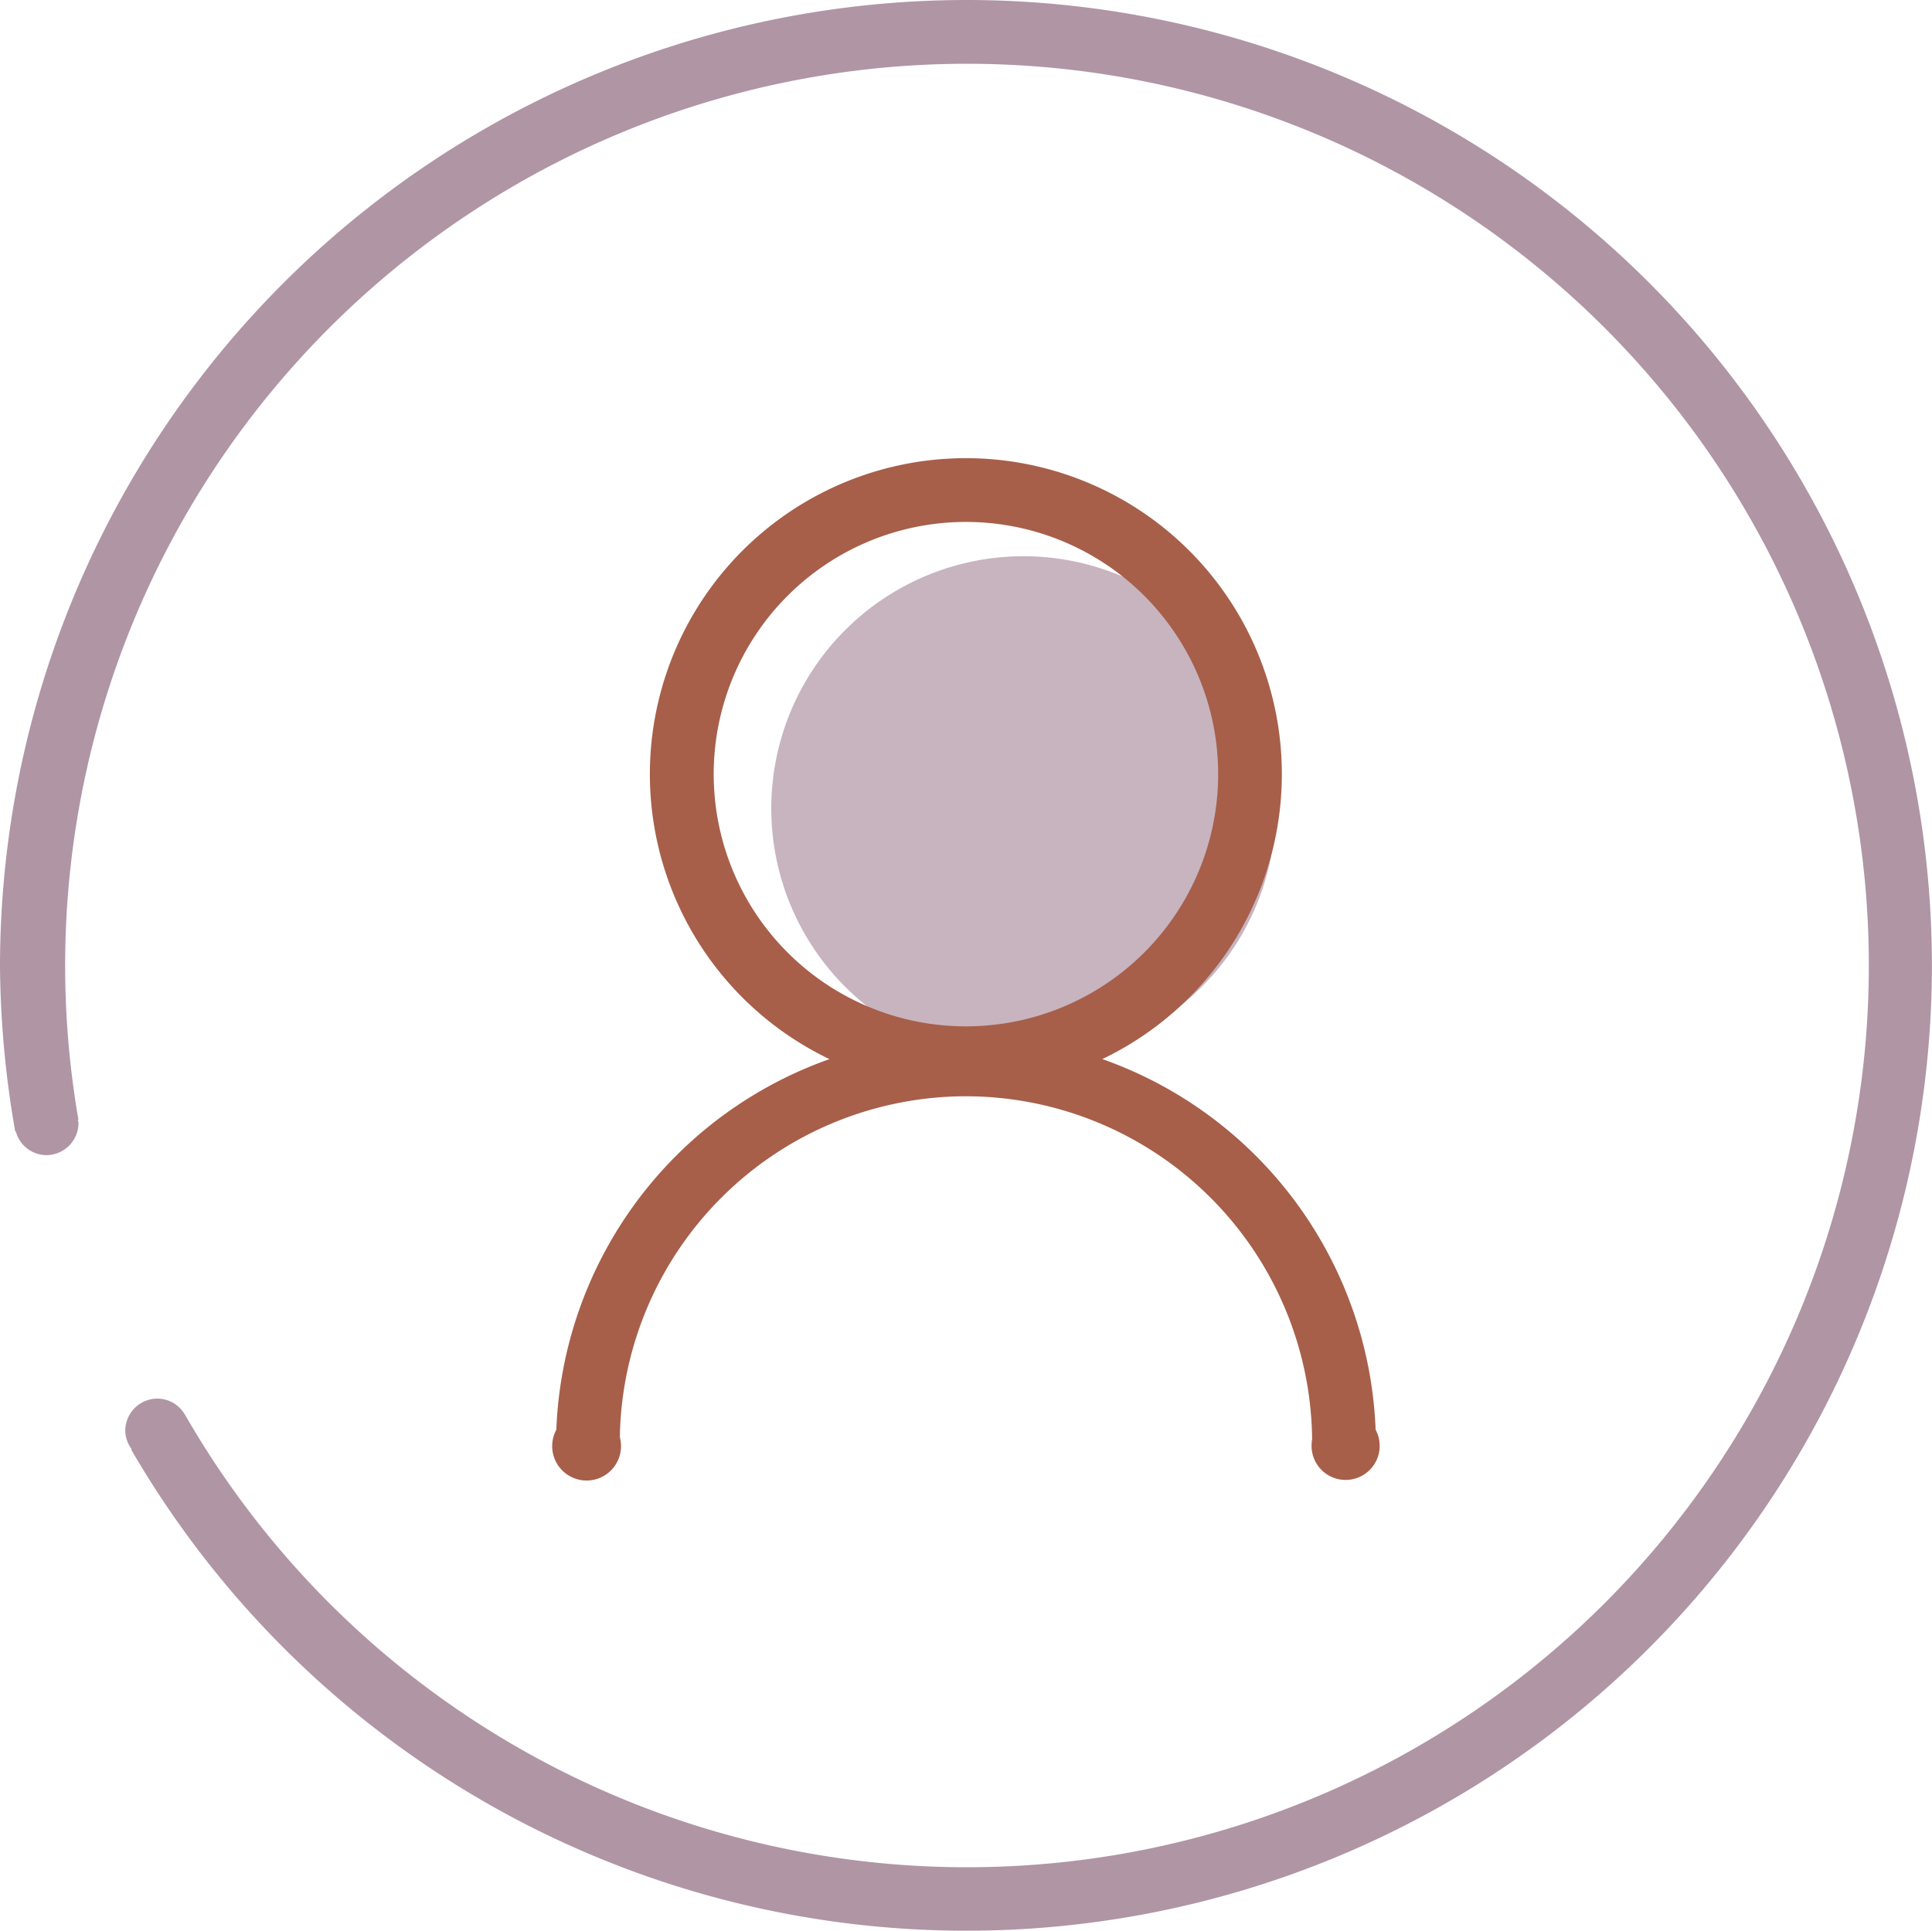
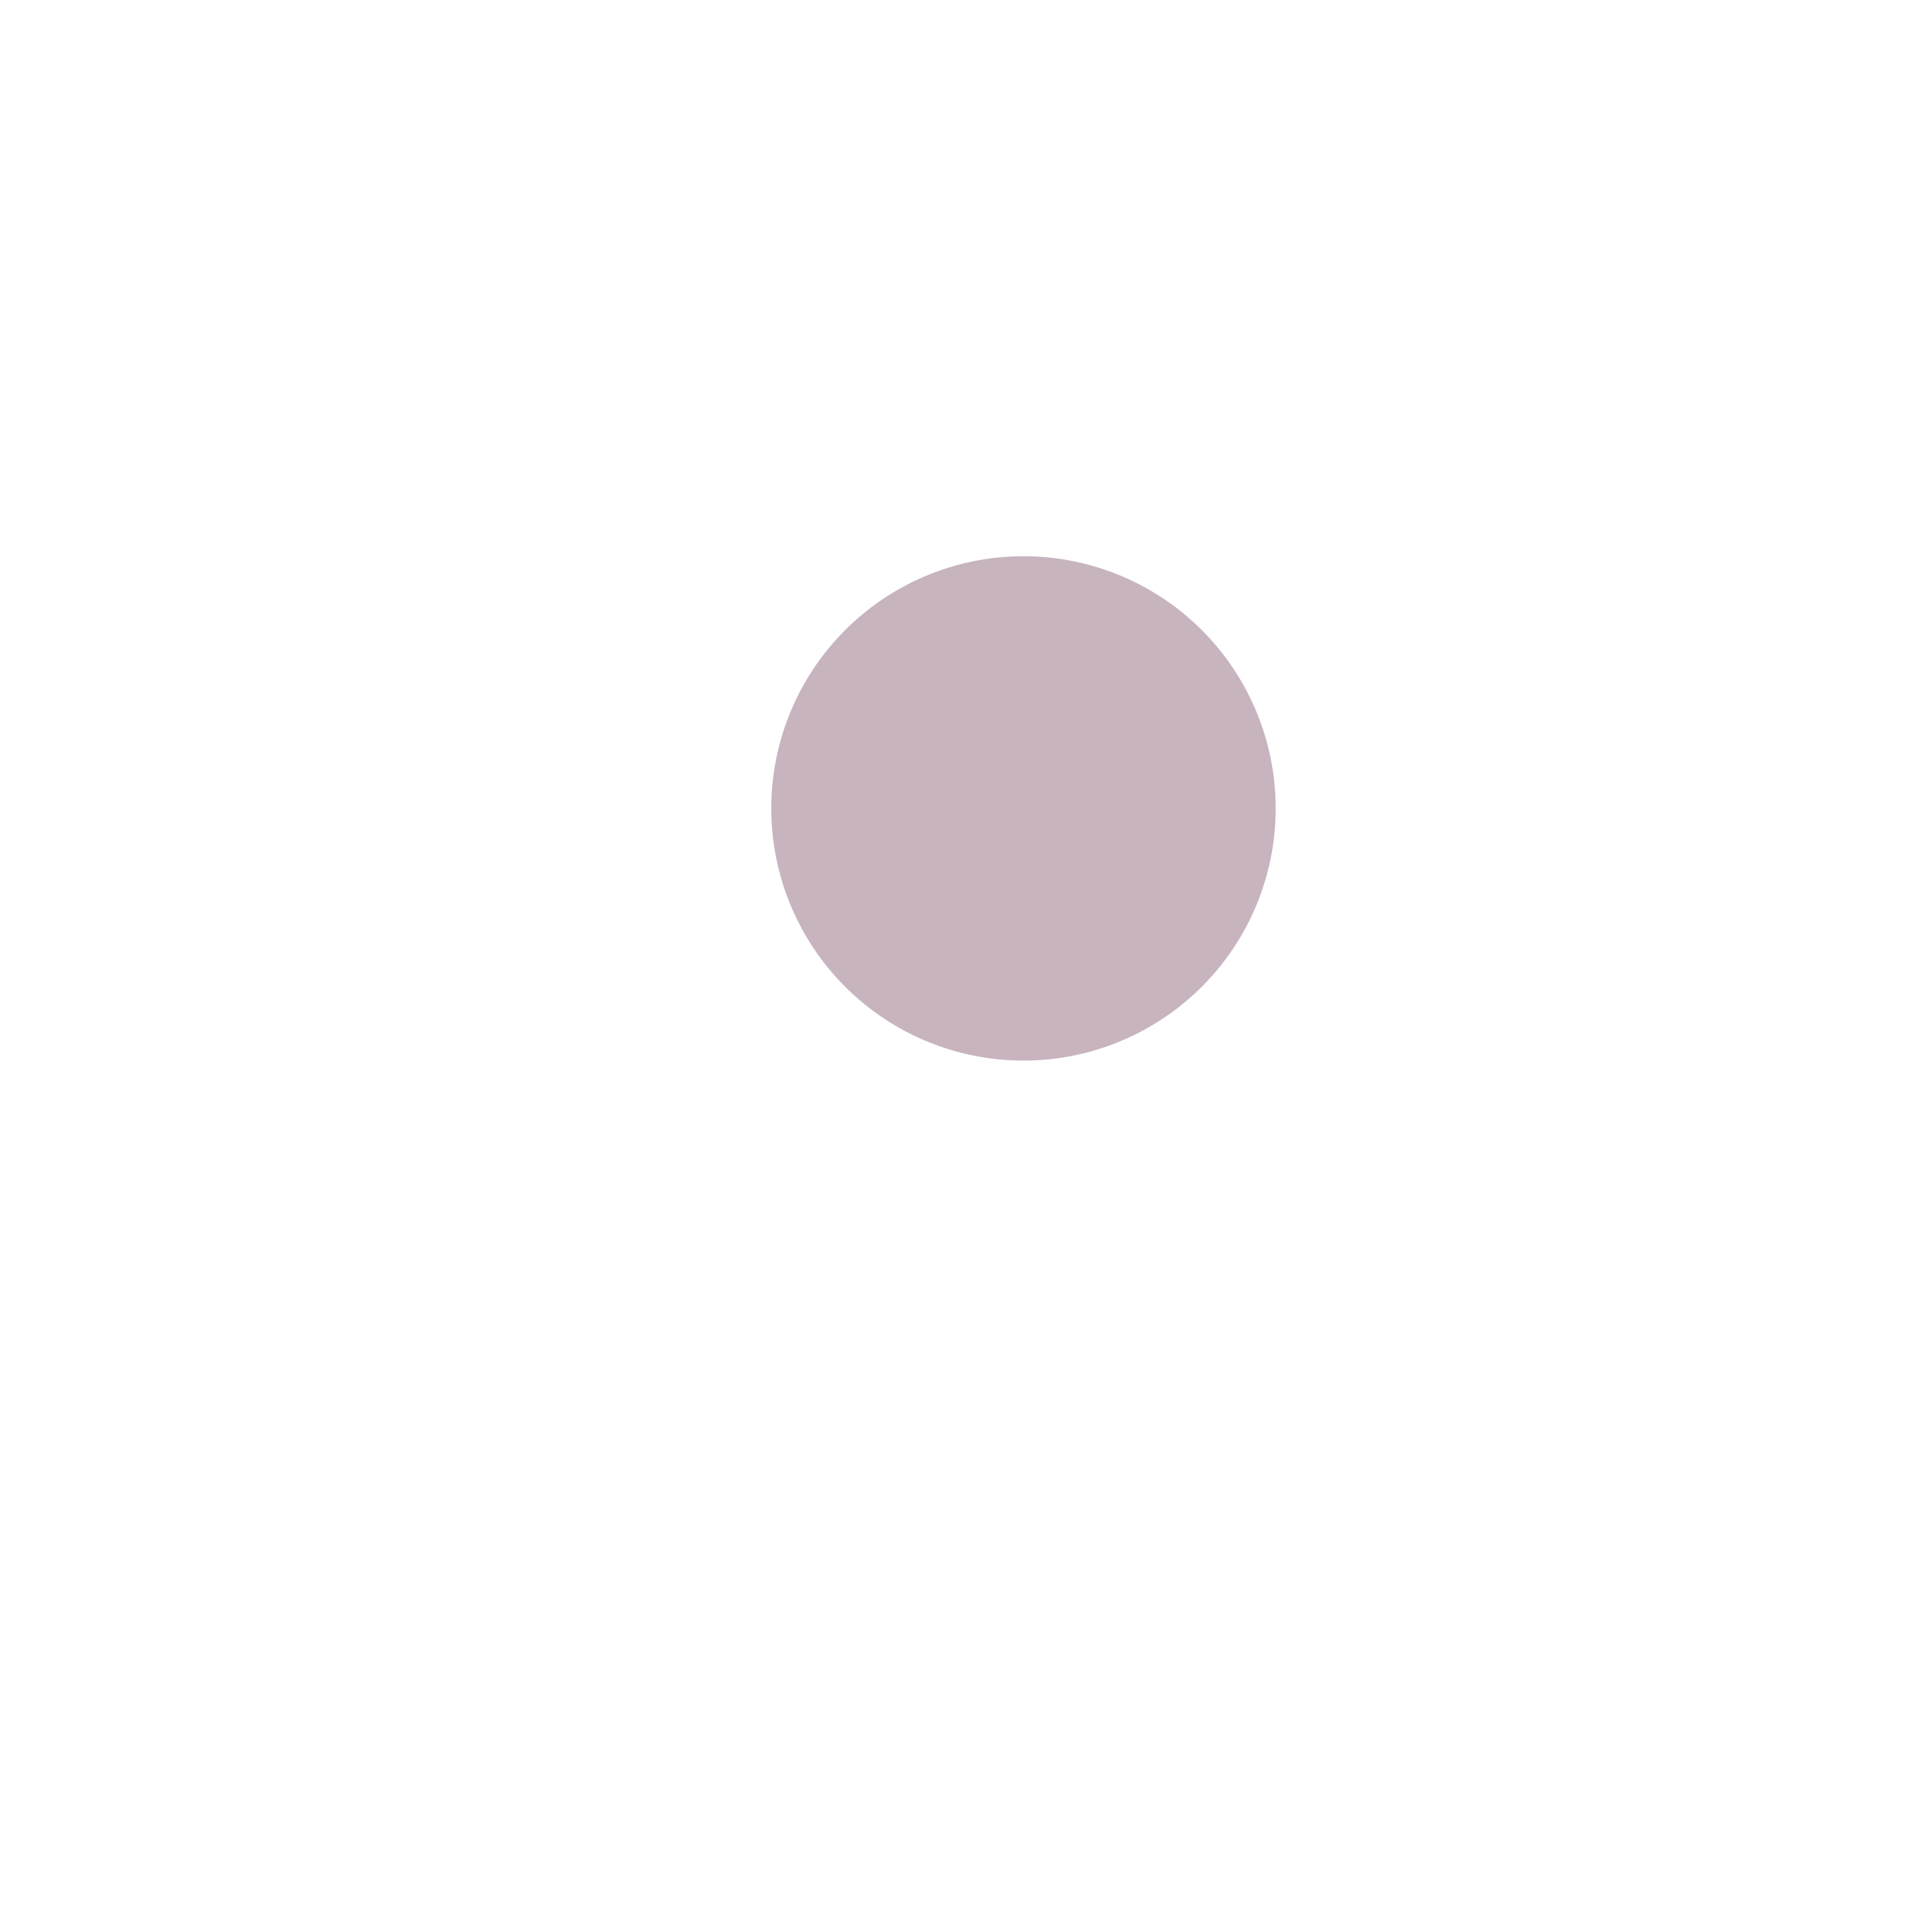
<svg xmlns="http://www.w3.org/2000/svg" width="75.003" height="74.967" viewBox="0 0 75.003 74.967">
  <g id="user" transform="translate(-94.73 -103)">
-     <path id="Path_1" data-name="Path 1" d="M132.23,103a37.543,37.543,0,0,0-37.5,37.5,38.387,38.387,0,0,0,.589,6.417c0,.013.023.007.027.018a1.234,1.234,0,0,0,1.181.914,1.25,1.25,0,0,0,1.25-1.25,1.08,1.08,0,0,0-.025-.12l.022-.01a35.011,35.011,0,1,1,4.22,11.6c0-.006-.008-.01-.01-.016-.016-.027-.035-.054-.05-.081a1.237,1.237,0,0,0-1.091-.67,1.25,1.25,0,0,0-1.25,1.25,1.22,1.22,0,0,0,.249.712l-.021.013A37.481,37.481,0,1,0,132.23,103Z" fill="rgba(76,15,50,0.44)" />
-     <path id="Path_2" data-name="Path 2" d="M346.455,545.4a13.455,13.455,0,0,1,13.438,13.438h2.476a15.915,15.915,0,0,0-31.829,0h2.476A13.452,13.452,0,0,1,346.455,545.4Z" transform="translate(-214.224 -399.836)" fill="#a75f4a" />
-     <path id="Path_3" data-name="Path 3" d="M331.876,707.3m-1.336,0a1.336,1.336,0,1,0,1.336-1.315,1.336,1.336,0,0,0-1.336,1.315Z" transform="translate(-214.373 -548.174)" fill="#a75f4a" />
-     <path id="Path_4" data-name="Path 4" d="M658,707.3m-1.322,0A1.322,1.322,0,1,0,658,705.99a1.322,1.322,0,0,0-1.322,1.31Z" transform="translate(-511.031 -548.174)" fill="#a75f4a" />
    <path id="Path_5" data-name="Path 5" d="M432.855,349.622m-6.923,6.923a9.791,9.791,0,1,0,0-13.847,9.791,9.791,0,0,0,0,13.847Z" transform="translate(-298.392 -215.234)" fill="rgba(127,84,109,0.44)" />
-     <path id="Path_6" data-name="Path 6" d="M383.336,322.354A12.267,12.267,0,1,1,395.6,310.088a12.267,12.267,0,0,1-12.264,12.266Zm0-22.058a9.792,9.792,0,1,0,9.792,9.792,9.792,9.792,0,0,0-9.792-9.792Z" transform="translate(-251.107 -177.031)" fill="#a75f4a" />
  </g>
</svg>